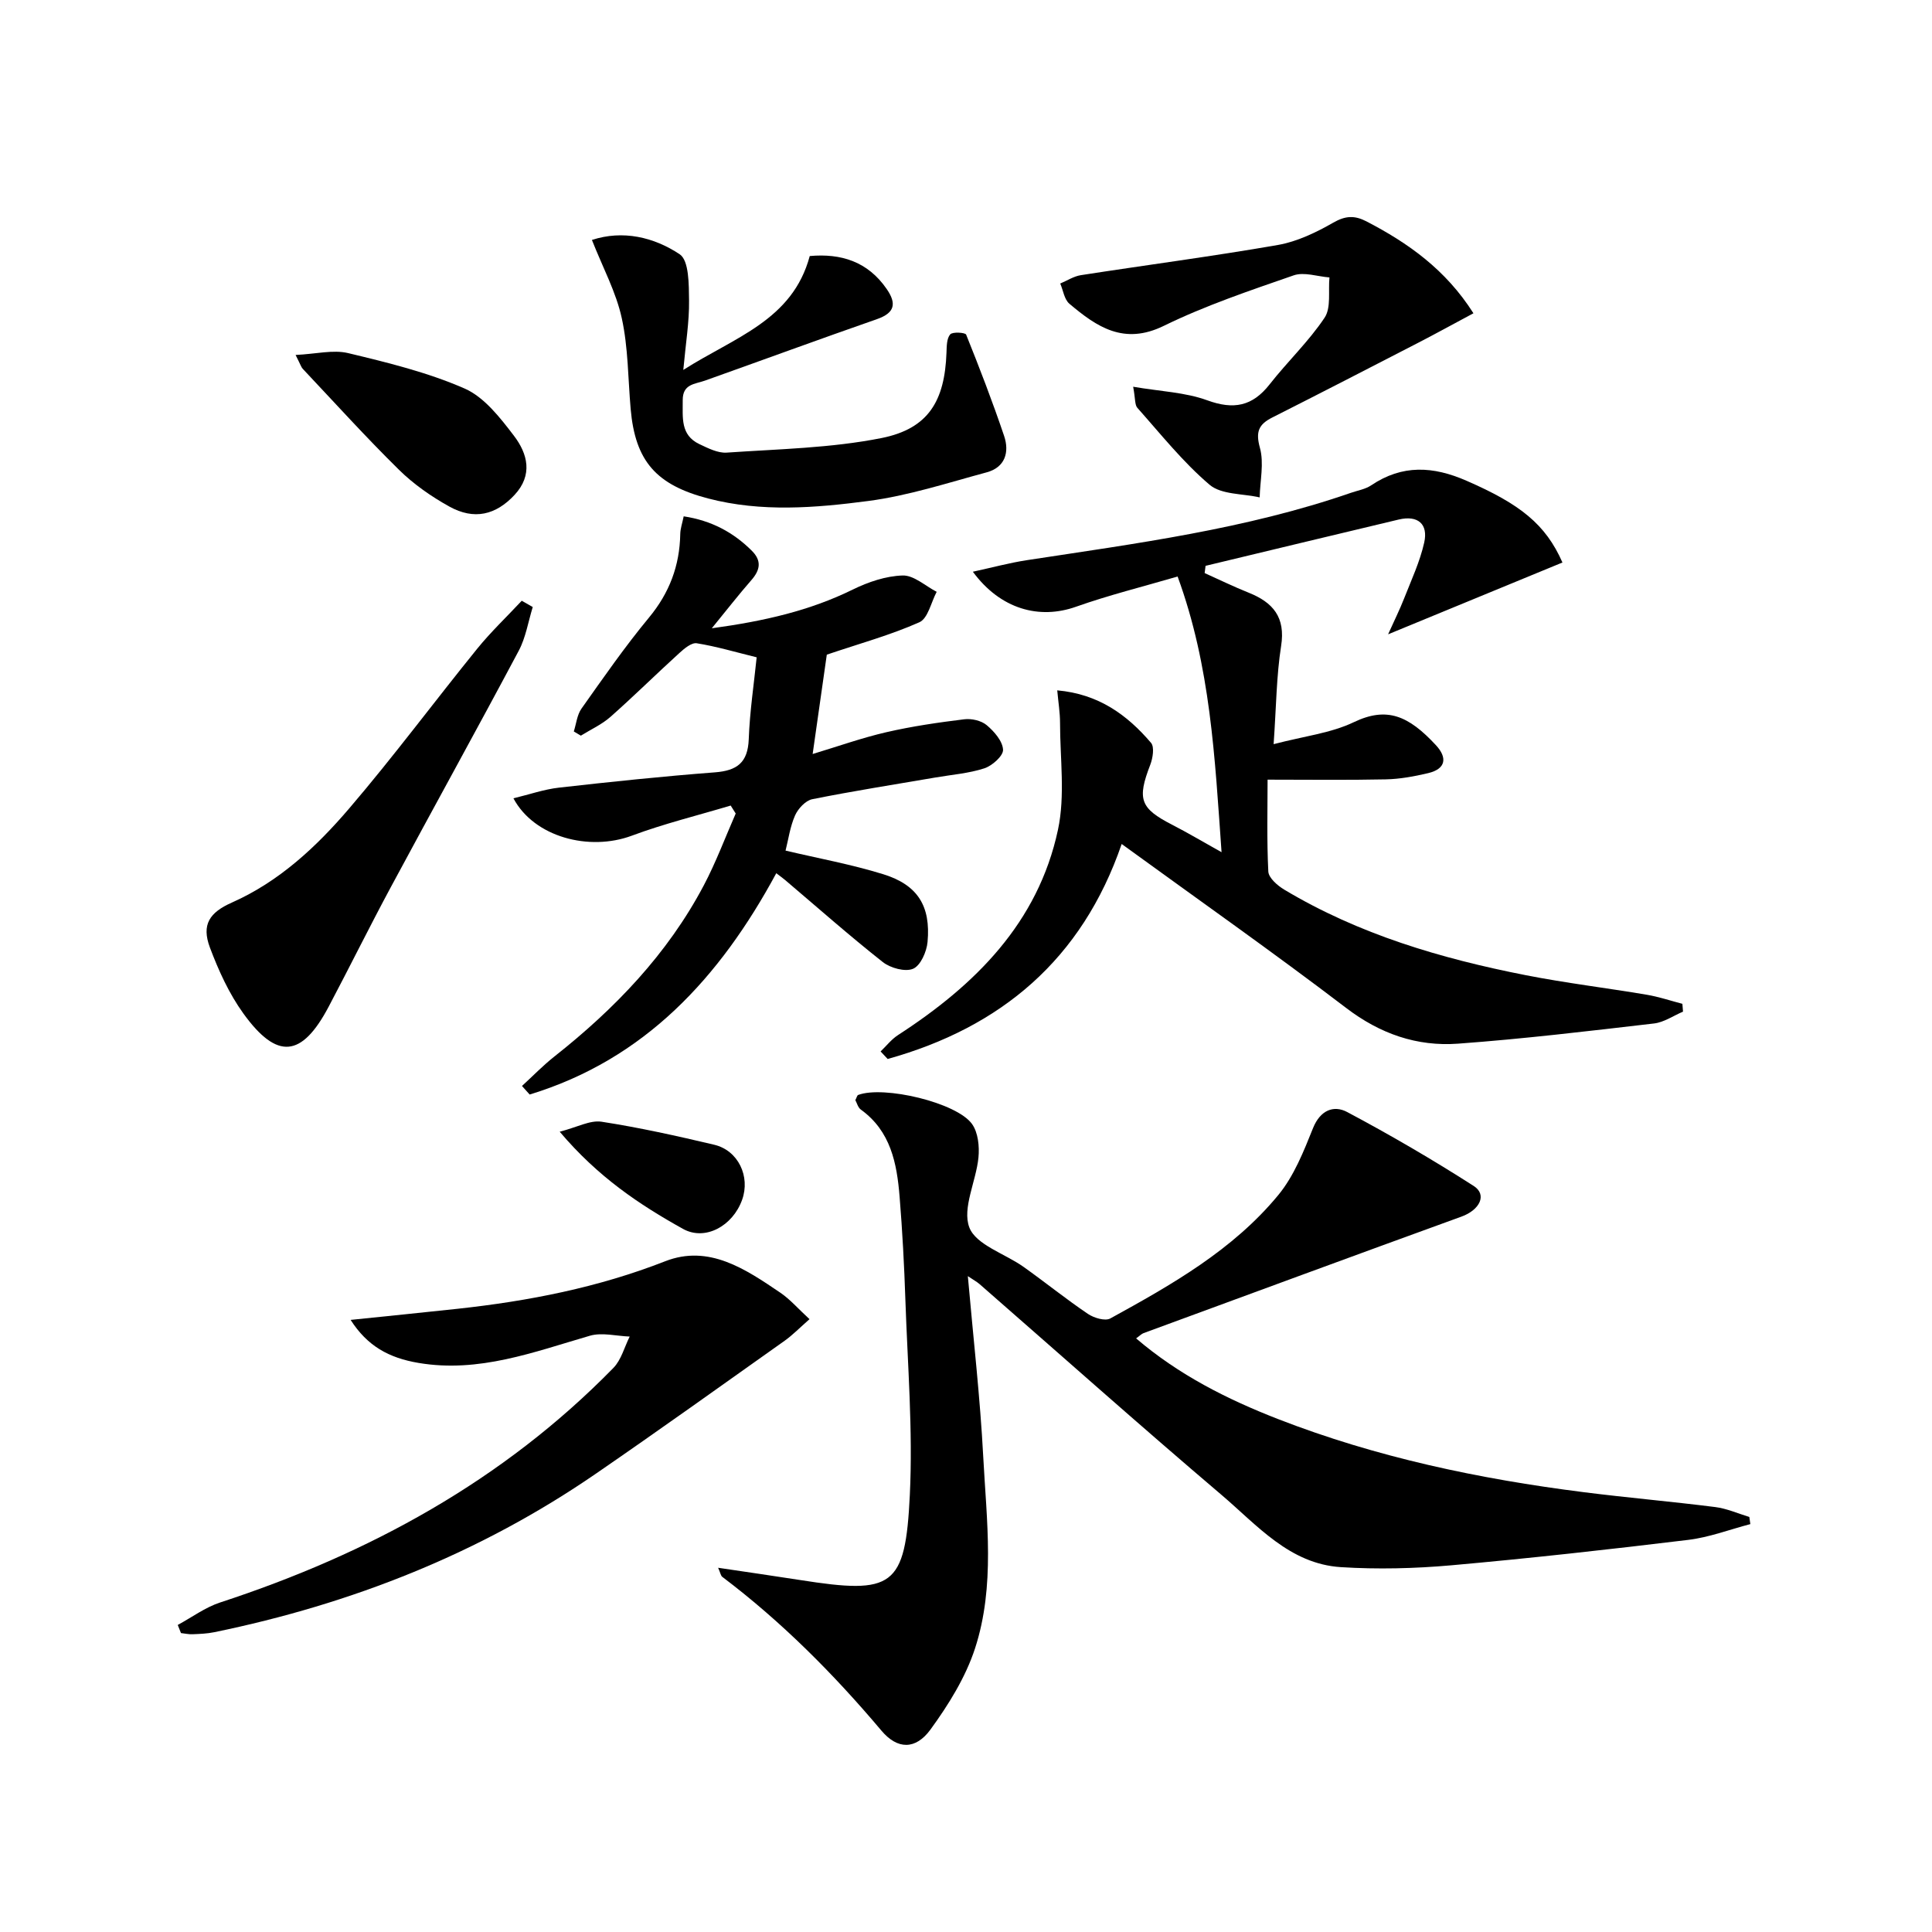
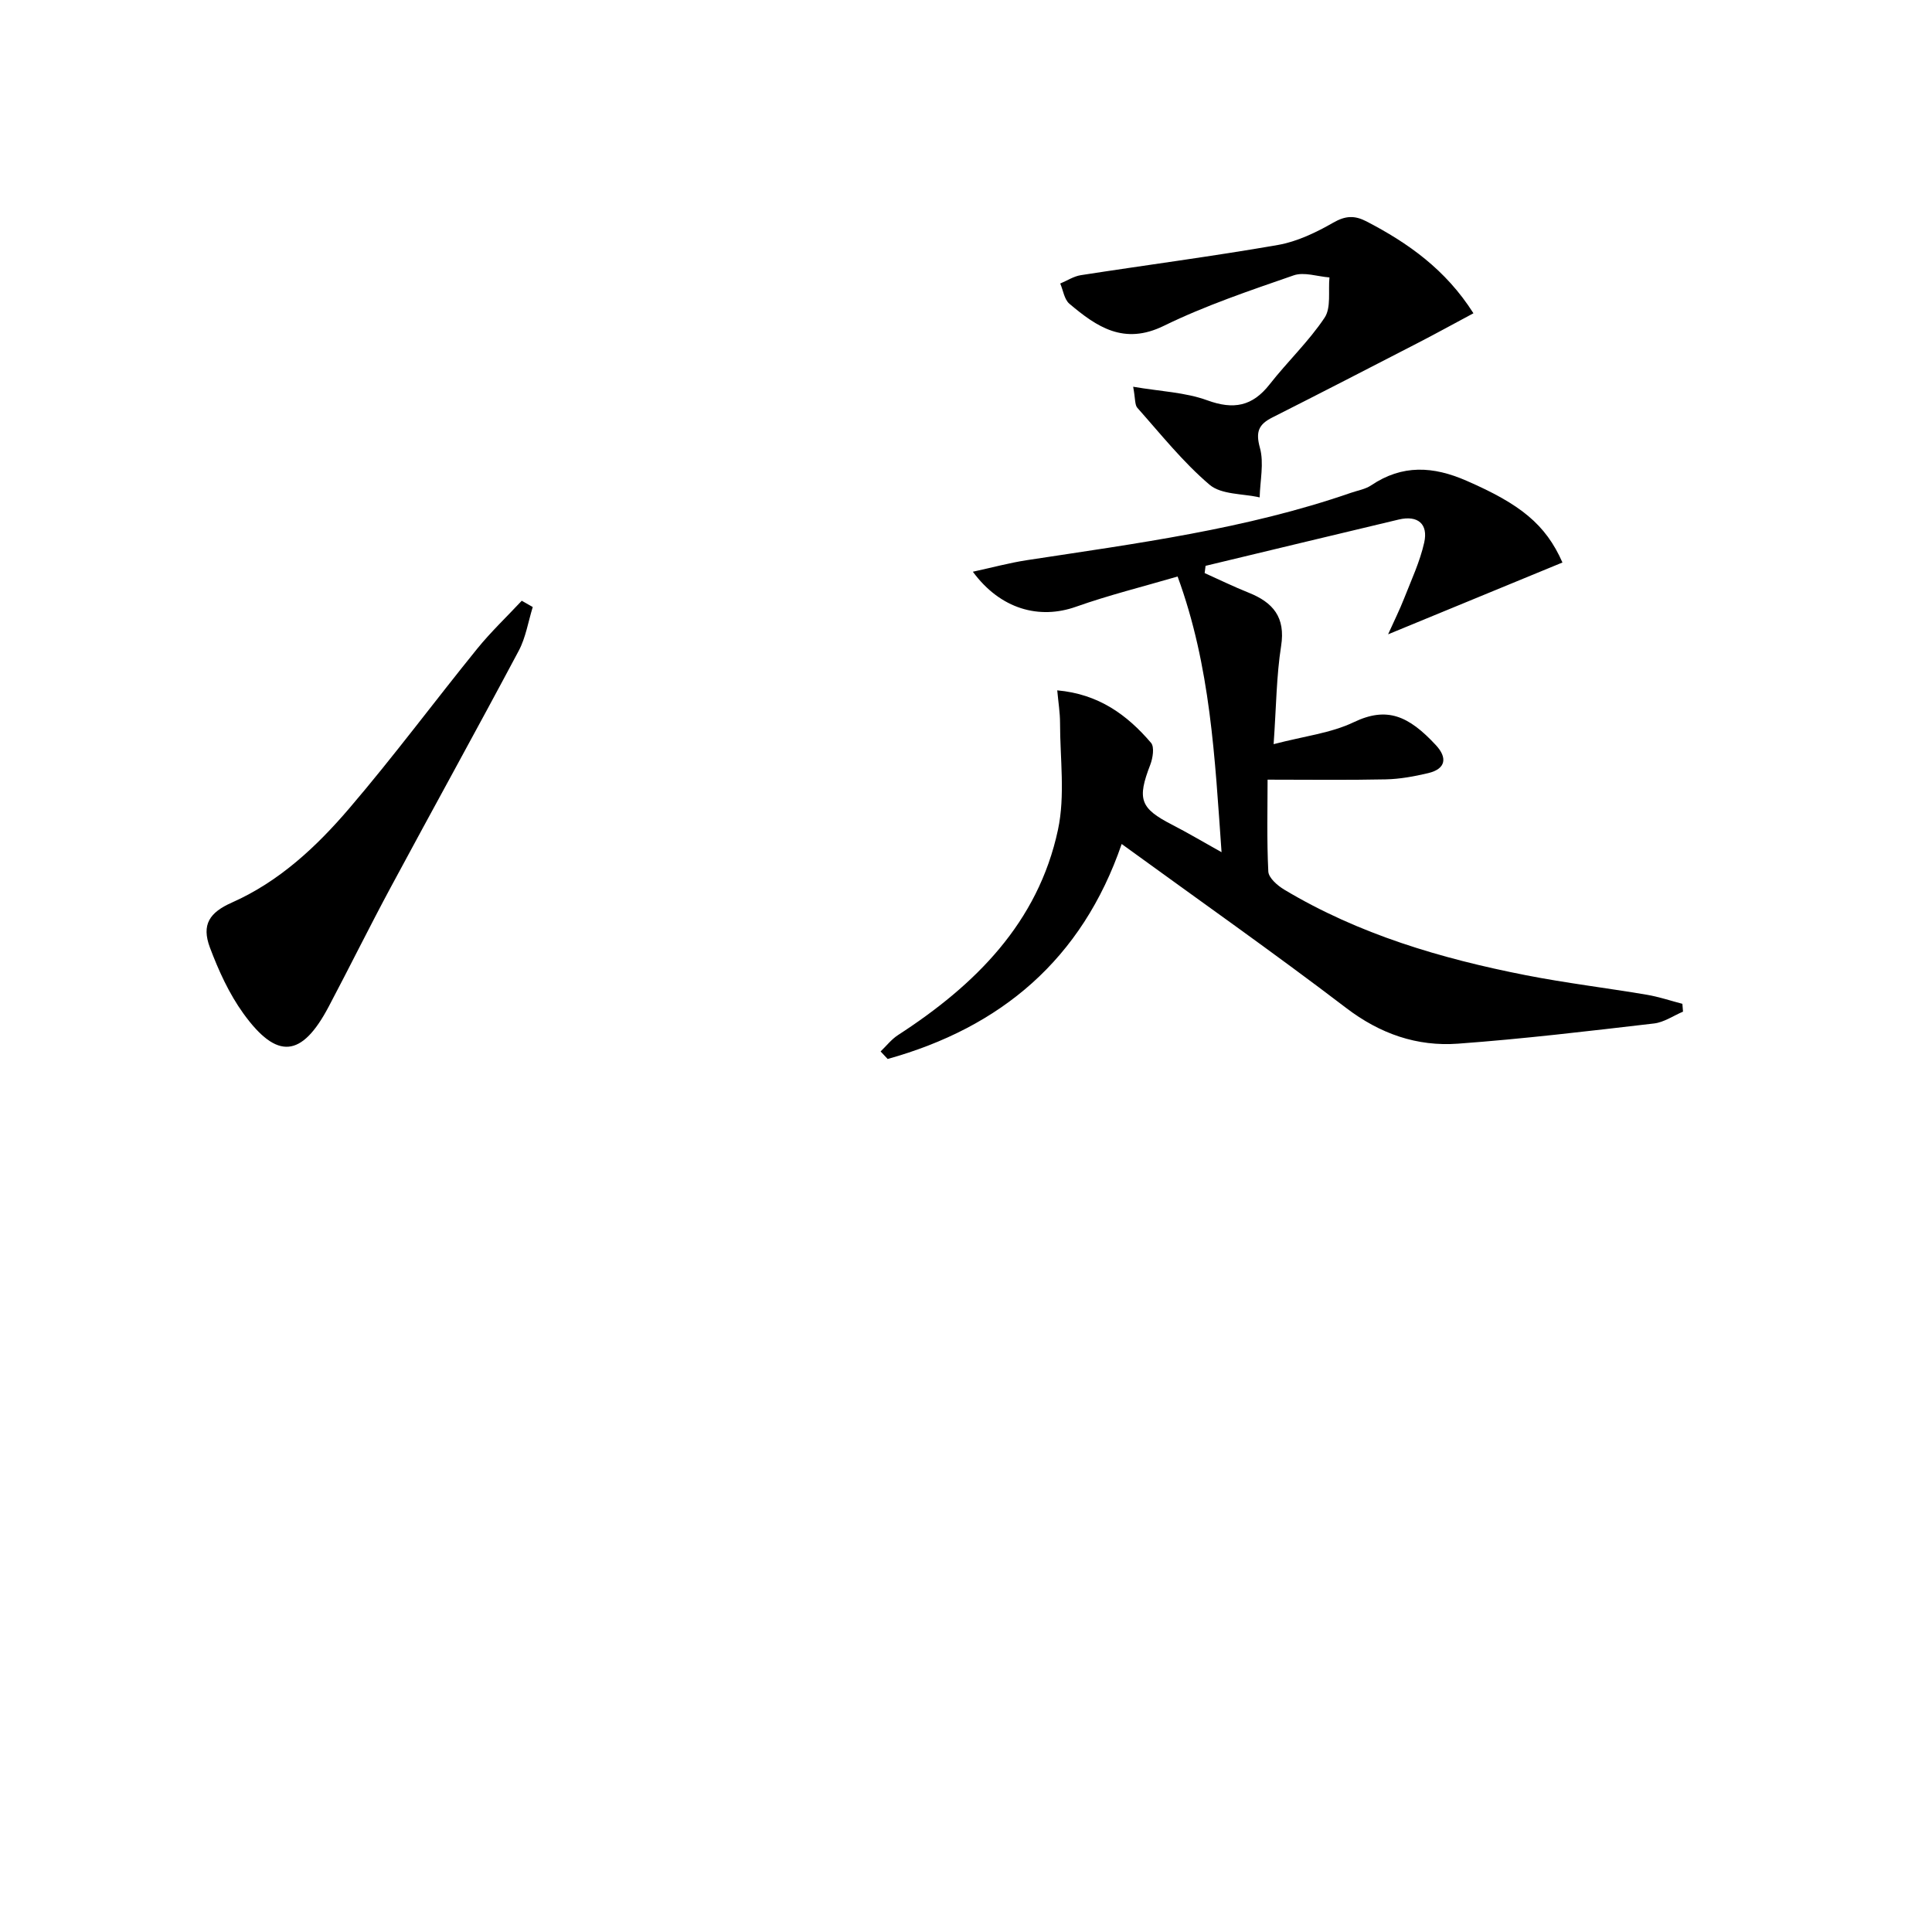
<svg xmlns="http://www.w3.org/2000/svg" enable-background="new 0 0 400 400" viewBox="0 0 400 400">
-   <path d="m200.38 264.21c1.14 12.95 2.55 25.17 3.19 37.42.7 13.24 2.5 26.72-1.69 39.62-1.95 6-5.49 11.69-9.24 16.84-3.07 4.2-6.82 4.17-10.15.22-9.91-11.75-20.67-22.56-32.95-31.84-.32-.25-.39-.83-.86-1.88 5.97.89 11.49 1.68 16.99 2.54 19.22 3.02 21.77 1.53 22.7-17.61.65-13.42-.46-26.93-.92-40.39-.24-7.14-.62-14.28-1.2-21.4-.56-6.87-1.83-13.54-8.02-18-.6-.43-.82-1.38-1.14-1.96.28-.53.36-.98.58-1.07 5.28-1.99 20.44 1.57 23.59 6.03 1.25 1.76 1.54 4.63 1.32 6.91-.48 4.93-3.41 10.5-1.89 14.49 1.38 3.62 7.39 5.43 11.25 8.18 4.47 3.18 8.75 6.64 13.29 9.71 1.24.84 3.57 1.55 4.65.95 12.71-6.98 25.4-14.18 34.77-25.54 3.25-3.94 5.26-9.04 7.2-13.87 1.5-3.73 4.29-4.8 7.06-3.33 8.92 4.74 17.68 9.85 26.19 15.3 2.86 1.83 1.26 4.99-2.53 6.36-21.96 7.97-43.88 16.06-65.81 24.12-.42.15-.76.53-1.54 1.09 8.86 7.58 18.88 12.61 29.38 16.7 20.39 7.93 41.65 12.4 63.29 15.14 9.06 1.15 18.17 1.93 27.23 3.08 2.4.3 4.71 1.34 7.06 2.05.07.49.14.99.21 1.48-4.29 1.12-8.53 2.75-12.89 3.27-16.32 1.98-32.66 3.8-49.03 5.26-7.57.67-15.27.86-22.85.38-10.63-.67-17.34-8.69-24.72-14.96-16.87-14.34-33.4-29.07-50.08-43.63-.6-.52-1.32-.9-2.44-1.66z" />
  <path d="m323.49 116.46c-11.92 4.91-23.48 9.67-36.1 14.87 1.28-2.85 2.4-5.09 3.31-7.41 1.5-3.83 3.28-7.62 4.17-11.6.85-3.82-1.3-5.69-5.26-4.76-13.34 3.17-26.67 6.39-40.01 9.59-.06.5-.13 1-.19 1.5 3.03 1.36 6.01 2.82 9.09 4.05 5.06 2.02 7.68 5.07 6.74 11.05-.97 6.17-1 12.48-1.55 20.32 6.34-1.66 11.86-2.28 16.6-4.55 6.82-3.26 11.29-1.4 17.01 4.77 2.38 2.57 2.09 4.9-1.62 5.78-2.88.68-5.86 1.23-8.8 1.29-7.94.17-15.88.06-24.44.06 0 5.79-.18 12.42.15 19.02.07 1.32 1.9 2.91 3.3 3.75 15.46 9.26 32.47 14.27 49.99 17.71 8.3 1.63 16.72 2.64 25.07 4.05 2.49.42 4.91 1.24 7.37 1.88.04.54.08 1.08.13 1.62-2 .85-3.94 2.21-6.01 2.45-13.51 1.57-27.02 3.19-40.57 4.18-8.5.62-16.14-2.03-23.17-7.4-15.07-11.49-30.58-22.39-46.47-33.94-8.23 23.94-25.05 37.99-48.45 44.51-.49-.52-.97-1.04-1.46-1.56 1.2-1.15 2.25-2.52 3.62-3.4 15.97-10.35 28.98-23.24 33.1-42.49 1.52-7.09.43-14.75.43-22.15 0-2.1-.35-4.2-.58-6.72 8.57.76 14.48 5.08 19.42 10.87.73.86.37 3.14-.15 4.51-2.77 7.16-2.12 9.04 4.53 12.45 3.19 1.64 6.28 3.48 10.22 5.68-1.4-19.63-2.27-38.44-9.1-57.08-7.2 2.11-14.24 3.85-21.04 6.26-7.58 2.69-15.63.53-21.35-7.25 4.05-.88 7.58-1.84 11.17-2.39 22.62-3.46 45.34-6.41 67.11-13.95 1.41-.49 2.99-.74 4.19-1.55 6.44-4.33 12.81-3.98 19.75-.94 11.06 4.82 16.35 8.97 19.85 16.92z" />
-   <path d="m171.18 135.54c-.82 5.78-1.82 12.77-2.93 20.57 5.33-1.61 10.24-3.36 15.28-4.52 5.3-1.22 10.71-2.01 16.11-2.67 1.51-.19 3.53.27 4.65 1.22 1.55 1.3 3.29 3.3 3.38 5.08.07 1.26-2.24 3.32-3.86 3.85-3.25 1.06-6.77 1.32-10.18 1.91-8.5 1.46-17.02 2.79-25.47 4.49-1.38.28-2.93 1.95-3.55 3.35-1.04 2.35-1.39 5.01-1.97 7.29 6.78 1.6 13.65 2.85 20.26 4.9 7.1 2.21 9.82 6.58 9.14 14.01-.18 2.01-1.44 4.89-2.99 5.55-1.63.7-4.69-.14-6.27-1.38-6.91-5.45-13.52-11.3-20.24-17-.49-.41-1.01-.78-1.82-1.4-11.69 21.65-27.26 38.56-51.06 45.82-.53-.59-1.06-1.18-1.59-1.77 2.22-2.03 4.32-4.21 6.67-6.07 12.54-9.9 23.45-21.23 30.97-35.46 2.53-4.79 4.43-9.91 6.61-14.88-.35-.55-.69-1.1-1.04-1.65-6.83 2.05-13.8 3.75-20.47 6.24-8.82 3.28-20.22.31-24.51-7.74 3.3-.79 6.33-1.86 9.45-2.21 10.72-1.21 21.47-2.34 32.23-3.16 4.6-.35 6.85-1.99 7.04-6.86.21-5.75 1.08-11.48 1.64-16.96-4.47-1.1-8.4-2.27-12.41-2.91-1.07-.17-2.57 1.09-3.58 2.01-4.8 4.36-9.42 8.93-14.28 13.23-1.79 1.58-4.07 2.61-6.13 3.89-.49-.29-.97-.58-1.46-.87.51-1.59.67-3.43 1.59-4.73 4.52-6.38 8.99-12.83 13.97-18.84 4.25-5.13 6.36-10.76 6.48-17.31.02-1.1.41-2.19.71-3.66 5.71.87 10.24 3.28 14.09 7.11 2.09 2.07 1.77 3.98-.07 6.09-2.59 2.96-5 6.06-8.2 9.98 10.9-1.49 20.29-3.65 29.17-8.01 3.19-1.57 6.86-2.82 10.35-2.92 2.31-.07 4.69 2.17 7.04 3.38-1.16 2.17-1.8 5.5-3.58 6.3-5.93 2.64-12.28 4.38-19.17 6.71z" />
-   <path d="m36.8 336.43c2.92-1.58 5.68-3.64 8.79-4.66 30.8-10.08 58.57-25.2 81.41-48.56 1.63-1.67 2.27-4.3 3.37-6.49-2.76-.1-5.72-.9-8.24-.17-11.61 3.37-22.97 7.74-35.47 5.63-6.21-1.05-10.61-3.52-14.07-8.91 7.53-.78 14.85-1.51 22.15-2.3 14.71-1.6 29.08-4.4 42.98-9.84 9.05-3.54 16.65 1.64 23.84 6.51 2.02 1.37 3.66 3.29 6.04 5.48-2.03 1.78-3.48 3.28-5.15 4.47-12.99 9.21-25.93 18.48-39.05 27.5-24.01 16.52-50.58 26.99-79.04 32.84-1.46.3-2.98.36-4.47.42-.8.04-1.61-.15-2.42-.24-.22-.55-.45-1.11-.67-1.68z" />
-   <path d="m122.55 49.68c6.4-2.1 12.83-.59 18.17 2.96 1.95 1.3 1.9 6.27 1.94 9.58.06 4.39-.68 8.78-1.19 14.37 10.67-6.81 22.6-10.26 26.18-23.58 6.47-.58 12 1.13 15.92 6.81 2.09 3.02 1.72 4.96-2.02 6.26-11.9 4.15-23.72 8.49-35.59 12.72-2.11.75-4.64.67-4.61 4.08.03 3.55-.52 7.19 3.45 9.07 1.78.84 3.8 1.88 5.64 1.76 10.73-.74 21.6-.93 32.09-3.02 9.71-1.95 13.07-7.69 13.43-17.69.05-1.3.03-2.91.77-3.77.48-.57 3.13-.39 3.3.05 2.79 6.93 5.47 13.9 7.86 20.97 1.14 3.38.2 6.51-3.6 7.54-8.12 2.19-16.21 4.84-24.5 5.93-10.99 1.44-22.14 2.36-33.19-.52-10.71-2.8-15.08-7.67-16.03-18.54-.55-6.28-.5-12.69-1.84-18.79-1.17-5.38-3.9-10.41-6.18-16.19z" />
+   <path d="m122.55 49.68z" />
  <path d="m305.06 64.86c-3.97 2.12-7.7 4.18-11.48 6.13-10.04 5.18-20.09 10.36-30.17 15.45-2.81 1.42-3.48 2.94-2.56 6.27.88 3.18.03 6.83-.05 10.27-3.51-.8-7.92-.55-10.36-2.61-5.52-4.69-10.11-10.48-14.96-15.93-.55-.61-.4-1.84-.87-4.37 5.64.97 10.76 1.14 15.34 2.81 5.46 1.99 9.34 1.25 12.91-3.3 3.68-4.7 8.09-8.87 11.38-13.8 1.39-2.08.73-5.52 1.01-8.34-2.49-.19-5.25-1.18-7.41-.43-9.08 3.15-18.27 6.24-26.88 10.45-8.27 4.05-13.88.22-19.55-4.57-1.06-.89-1.29-2.77-1.9-4.19 1.42-.59 2.79-1.5 4.27-1.73 13.59-2.11 27.24-3.89 40.79-6.25 3.99-.7 7.92-2.59 11.48-4.63 2.51-1.44 4.4-1.52 6.83-.27 8.66 4.49 16.44 9.99 22.18 19.04z" />
  <path d="m110.3 125.68c-.94 3.03-1.44 6.3-2.9 9.05-8.72 16.39-17.71 32.62-26.5 48.97-4.4 8.18-8.51 16.51-12.85 24.72-5.57 10.53-10.67 11.08-17.65 1.43-2.96-4.1-5.15-8.9-6.94-13.67-1.79-4.78-.06-7.27 4.56-9.32 9.8-4.35 17.5-11.55 24.3-19.51 9.17-10.72 17.59-22.07 26.48-33.04 2.84-3.5 6.14-6.63 9.22-9.93.77.43 1.53.86 2.28 1.3z" />
-   <path d="m61.2 73.49c4.24-.2 7.76-1.13 10.89-.38 8.17 1.96 16.45 3.98 24.1 7.33 4.08 1.79 7.37 6.05 10.23 9.8 2.81 3.69 3.97 8.09.1 12.24-3.86 4.14-8.34 5.25-13.5 2.39-3.73-2.07-7.37-4.61-10.4-7.59-6.86-6.75-13.33-13.91-19.94-20.92-.32-.34-.46-.86-1.48-2.87z" />
-   <path d="m115.88 234.31c3.62-.93 6.28-2.43 8.66-2.07 7.84 1.21 15.61 2.94 23.34 4.77 4.96 1.18 7.5 6.56 5.77 11.39-1.94 5.43-7.65 8.58-12.24 6.03-8.99-5.01-17.56-10.7-25.53-20.12z" />
</svg>